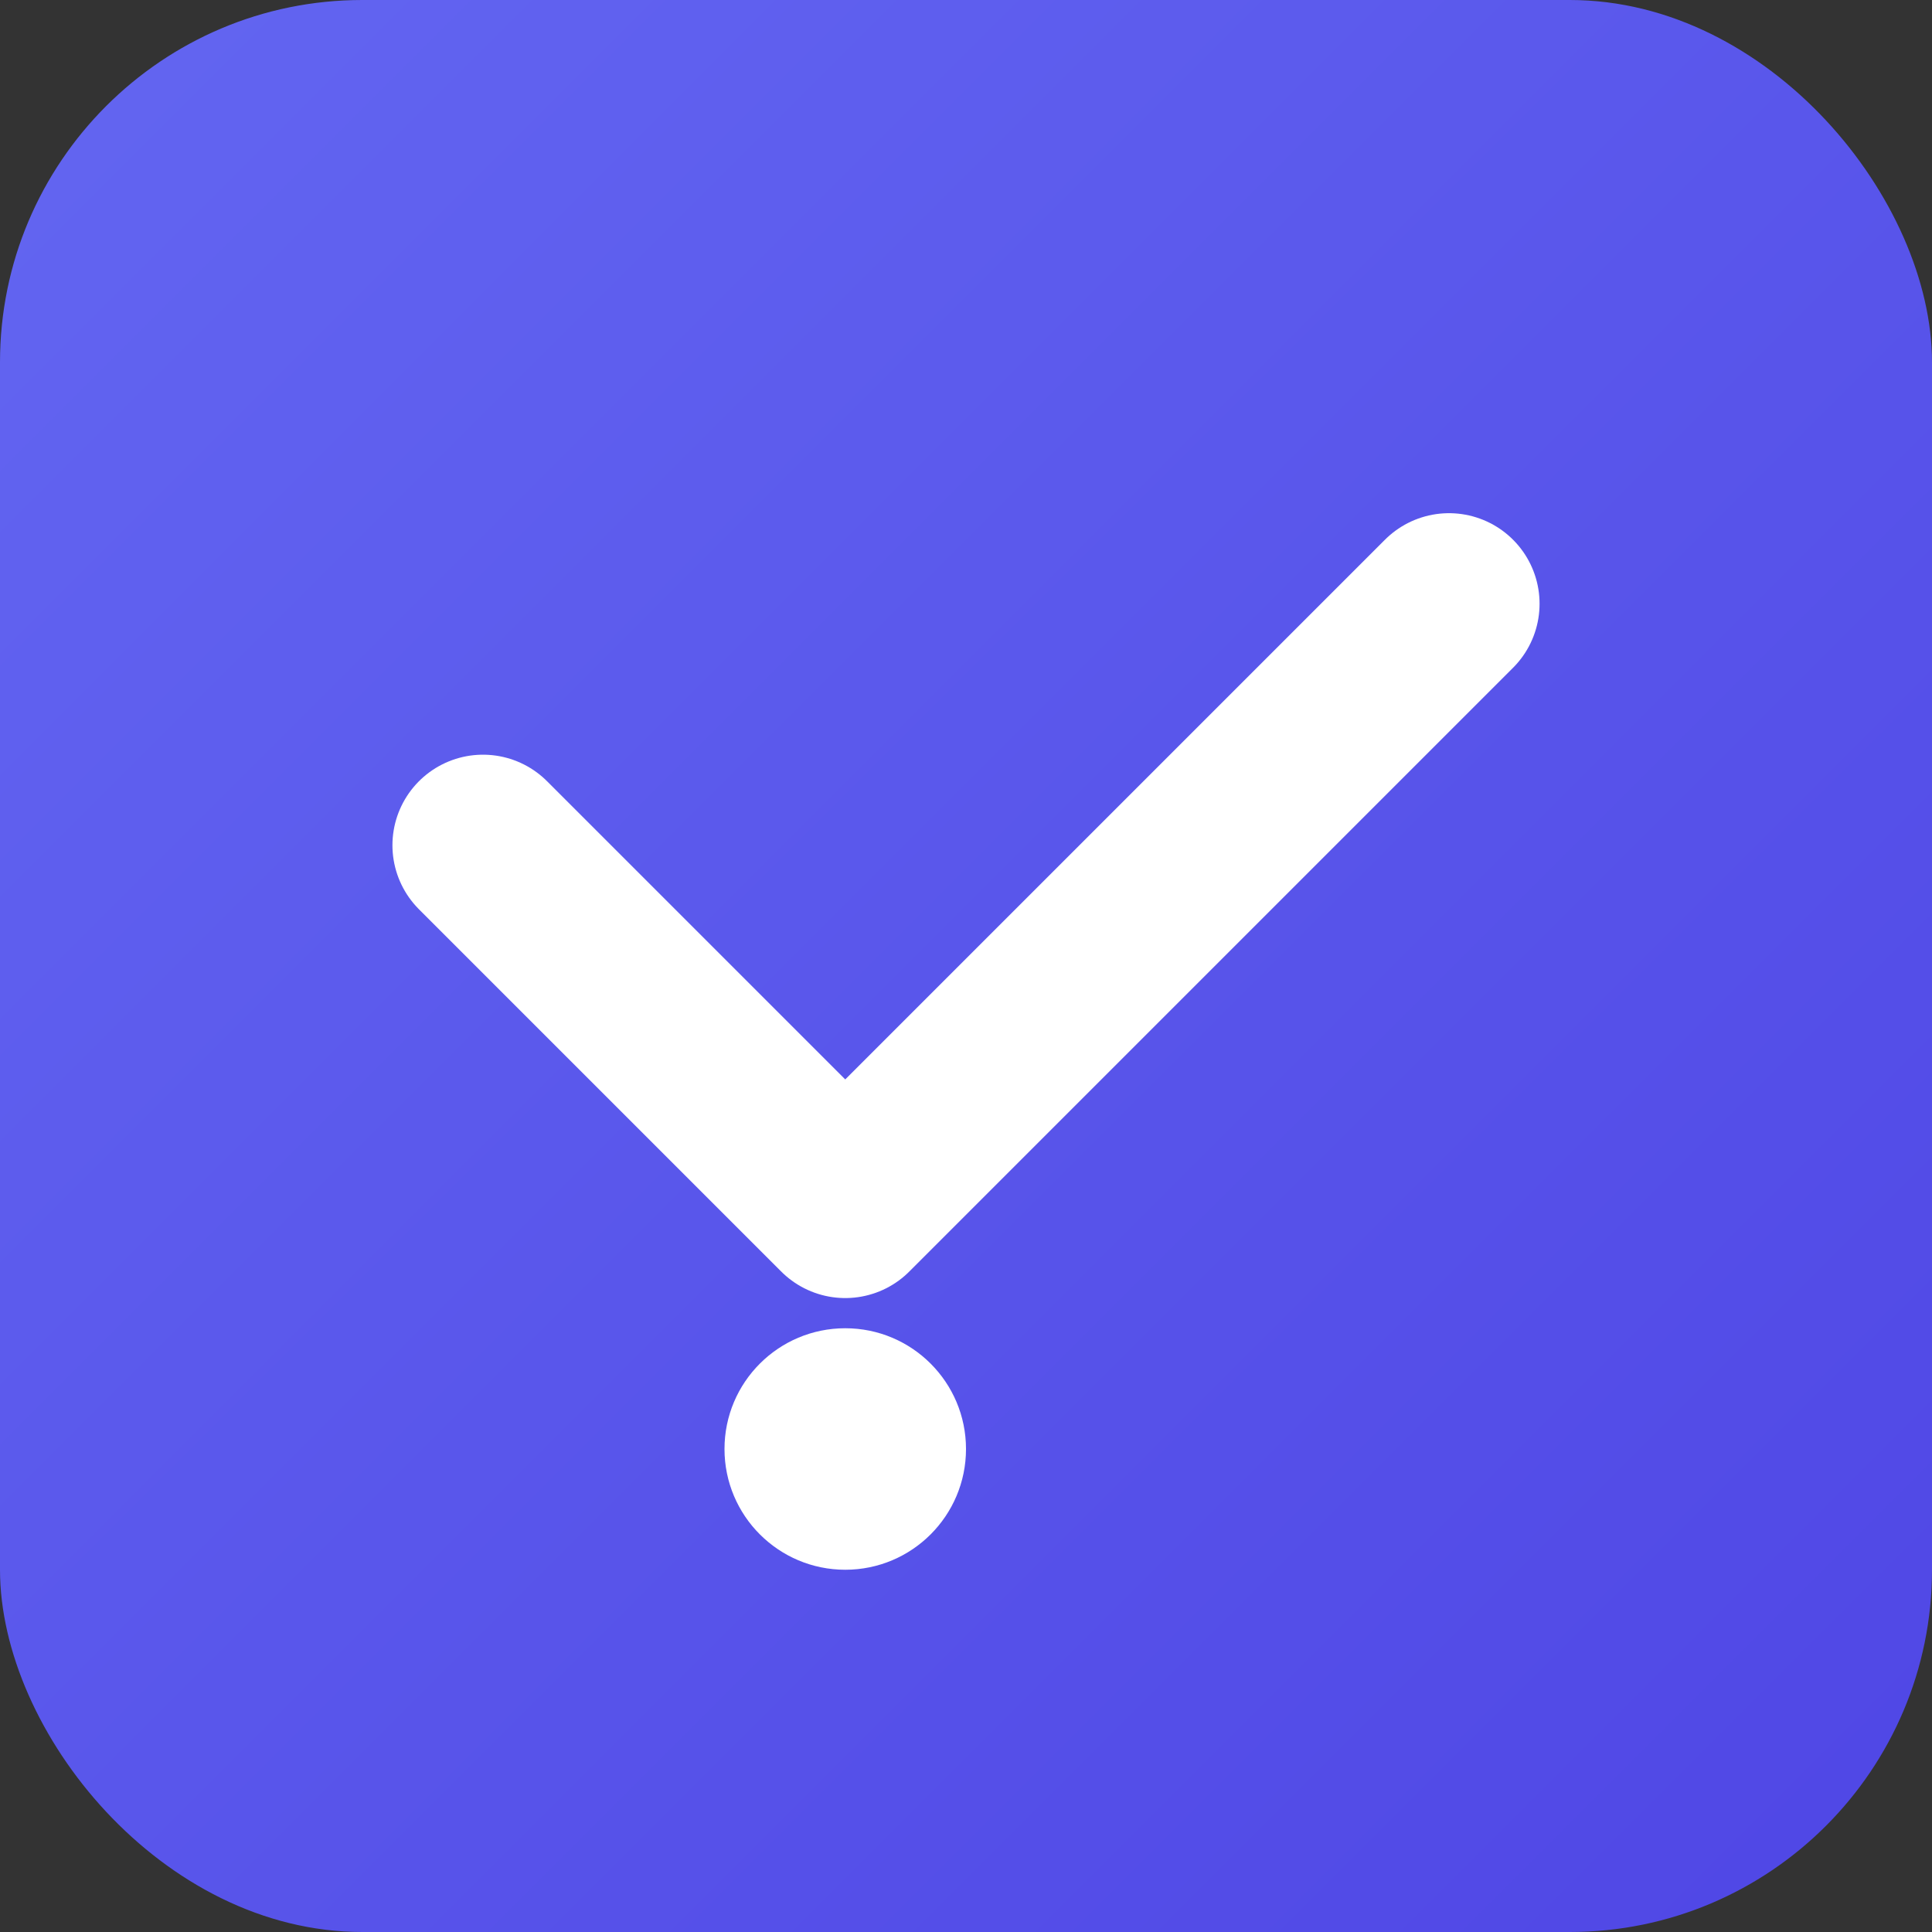
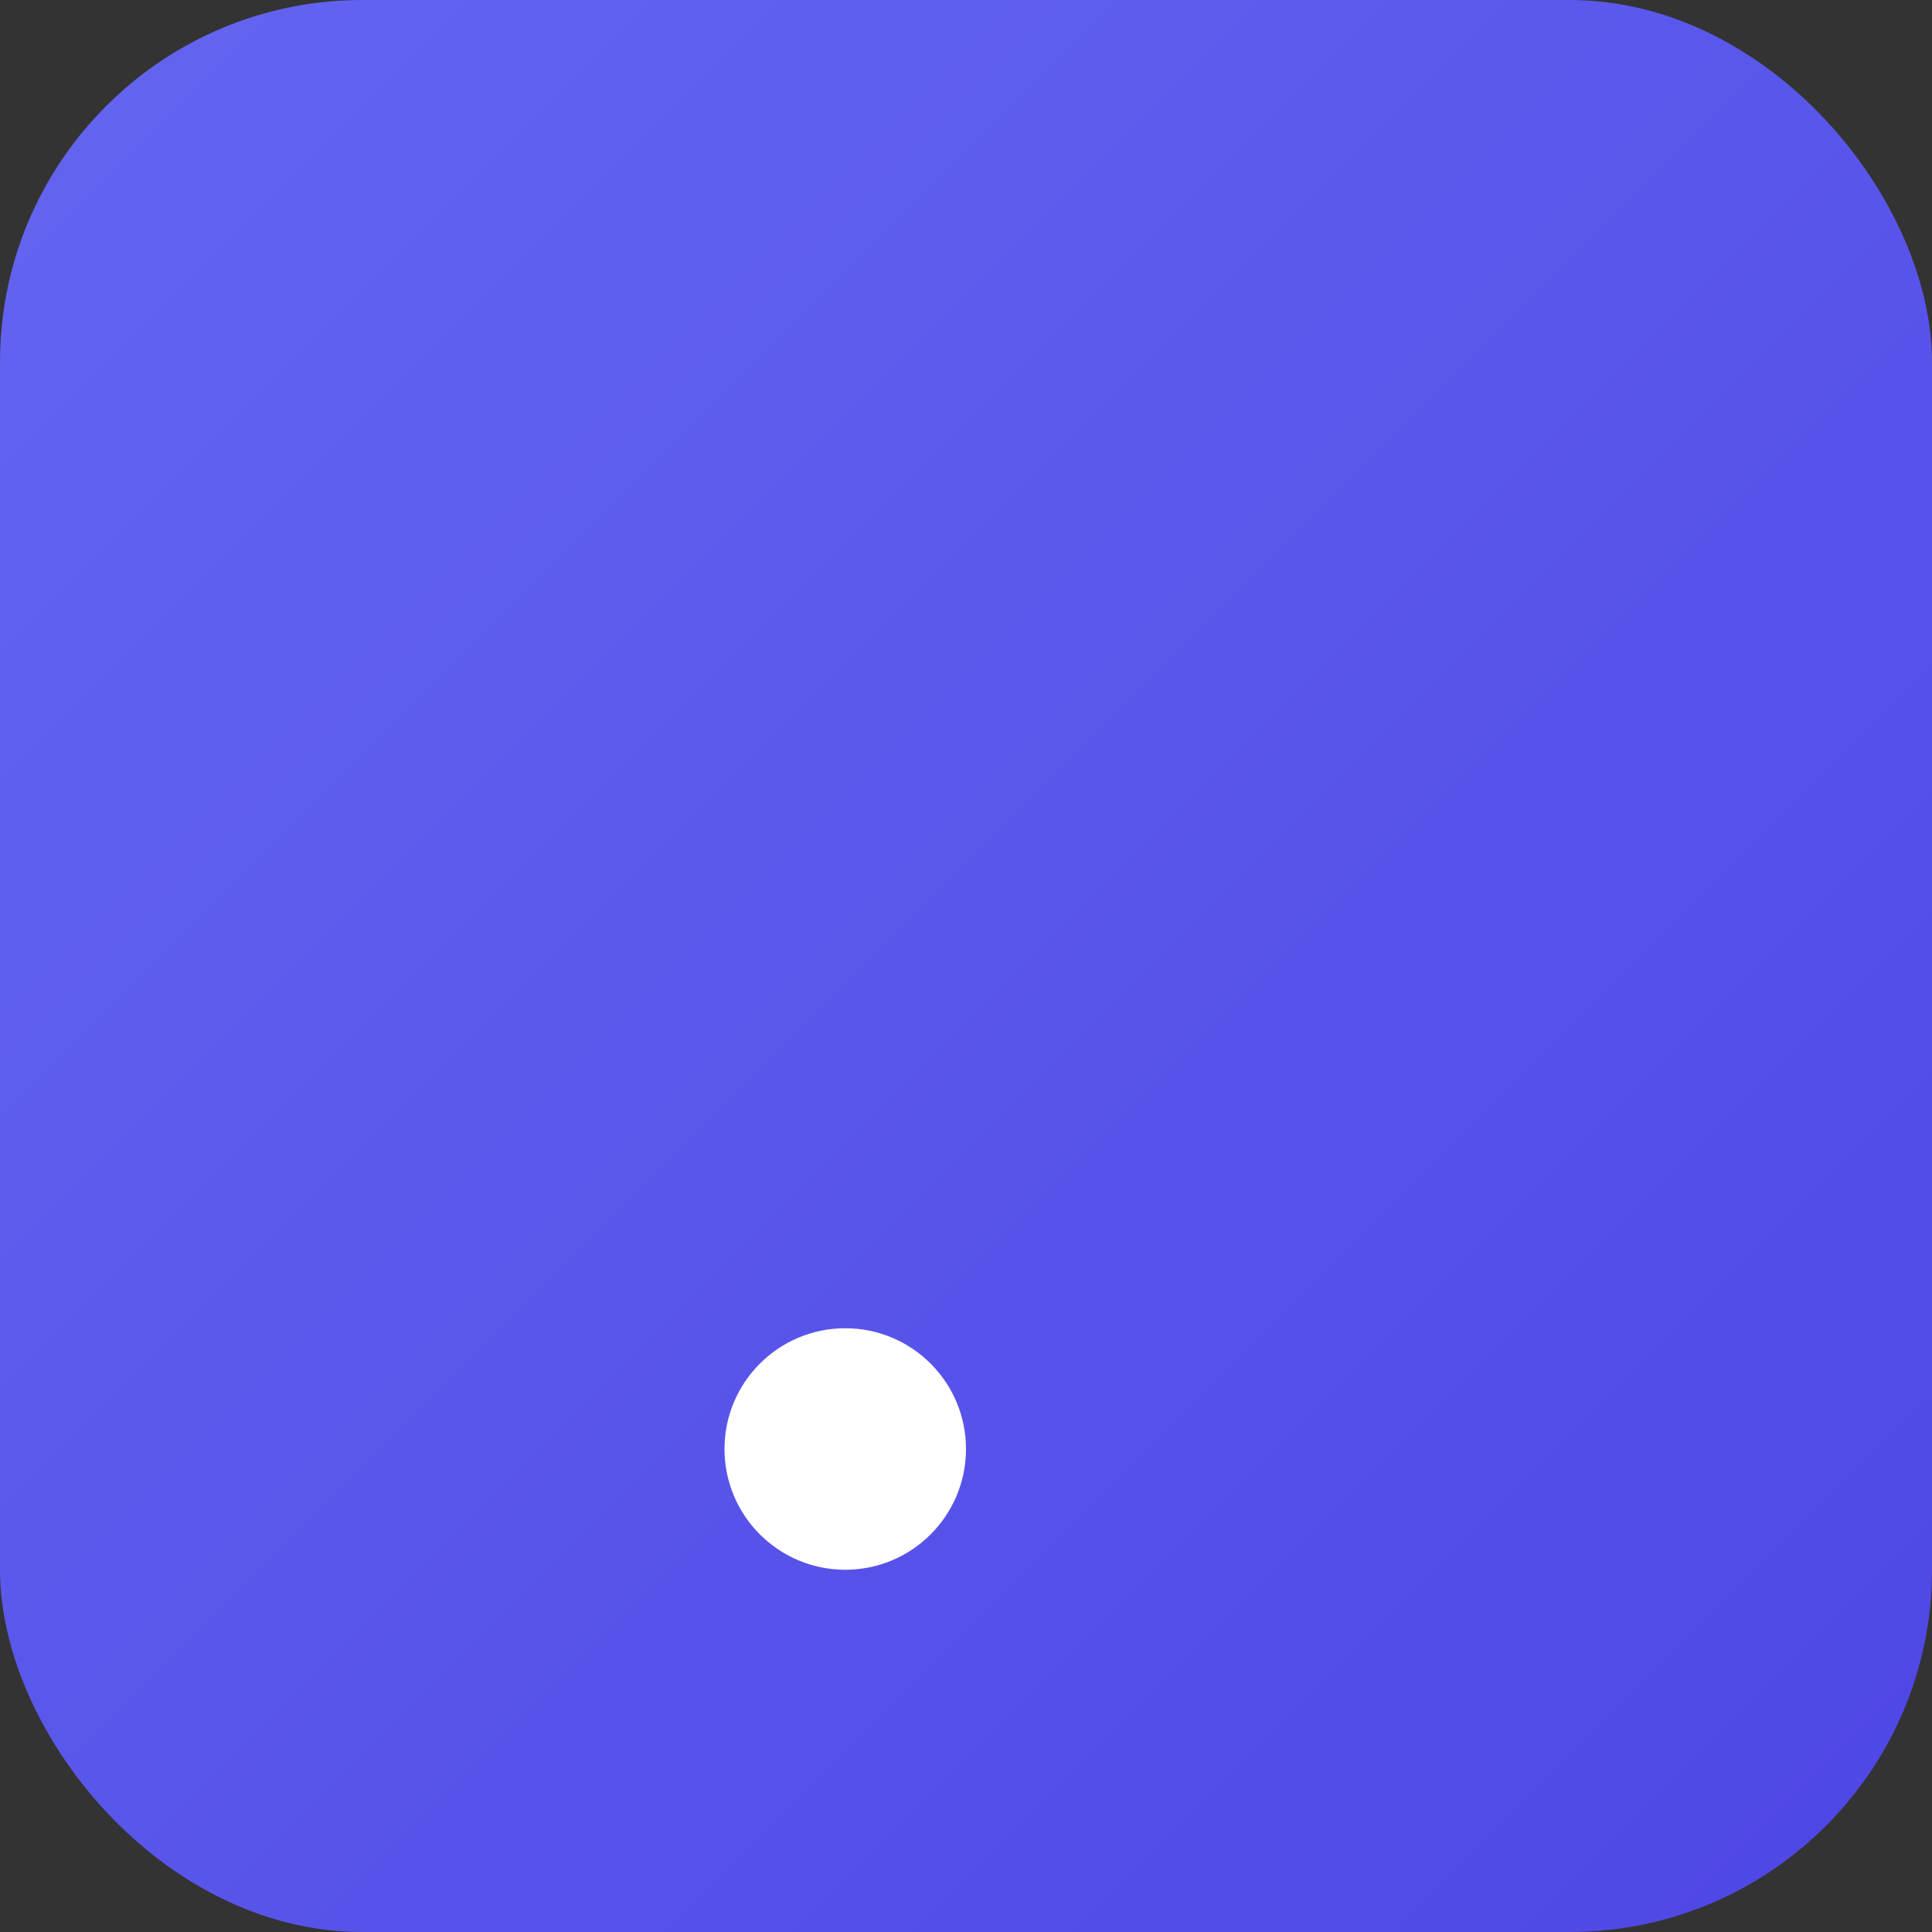
<svg xmlns="http://www.w3.org/2000/svg" viewBox="0 0 32 32">
  <rect x="0" y="0" width="32" height="32" fill="#333333" stroke="none" />
  <defs>
    <linearGradient id="grad" x1="0%" y1="0%" x2="100%" y2="100%">
      <stop offset="0%" style="stop-color:#6366f1" />
      <stop offset="100%" style="stop-color:#4f46e5" />
    </linearGradient>
  </defs>
  <rect width="32" height="32" rx="6" fill="url(#grad)" />
-   <path d="M8 14 L14 20 L24 10" stroke="white" stroke-width="3" fill="none" stroke-linecap="round" stroke-linejoin="round" />
  <circle cx="14" cy="24" r="2" fill="white" />
</svg>